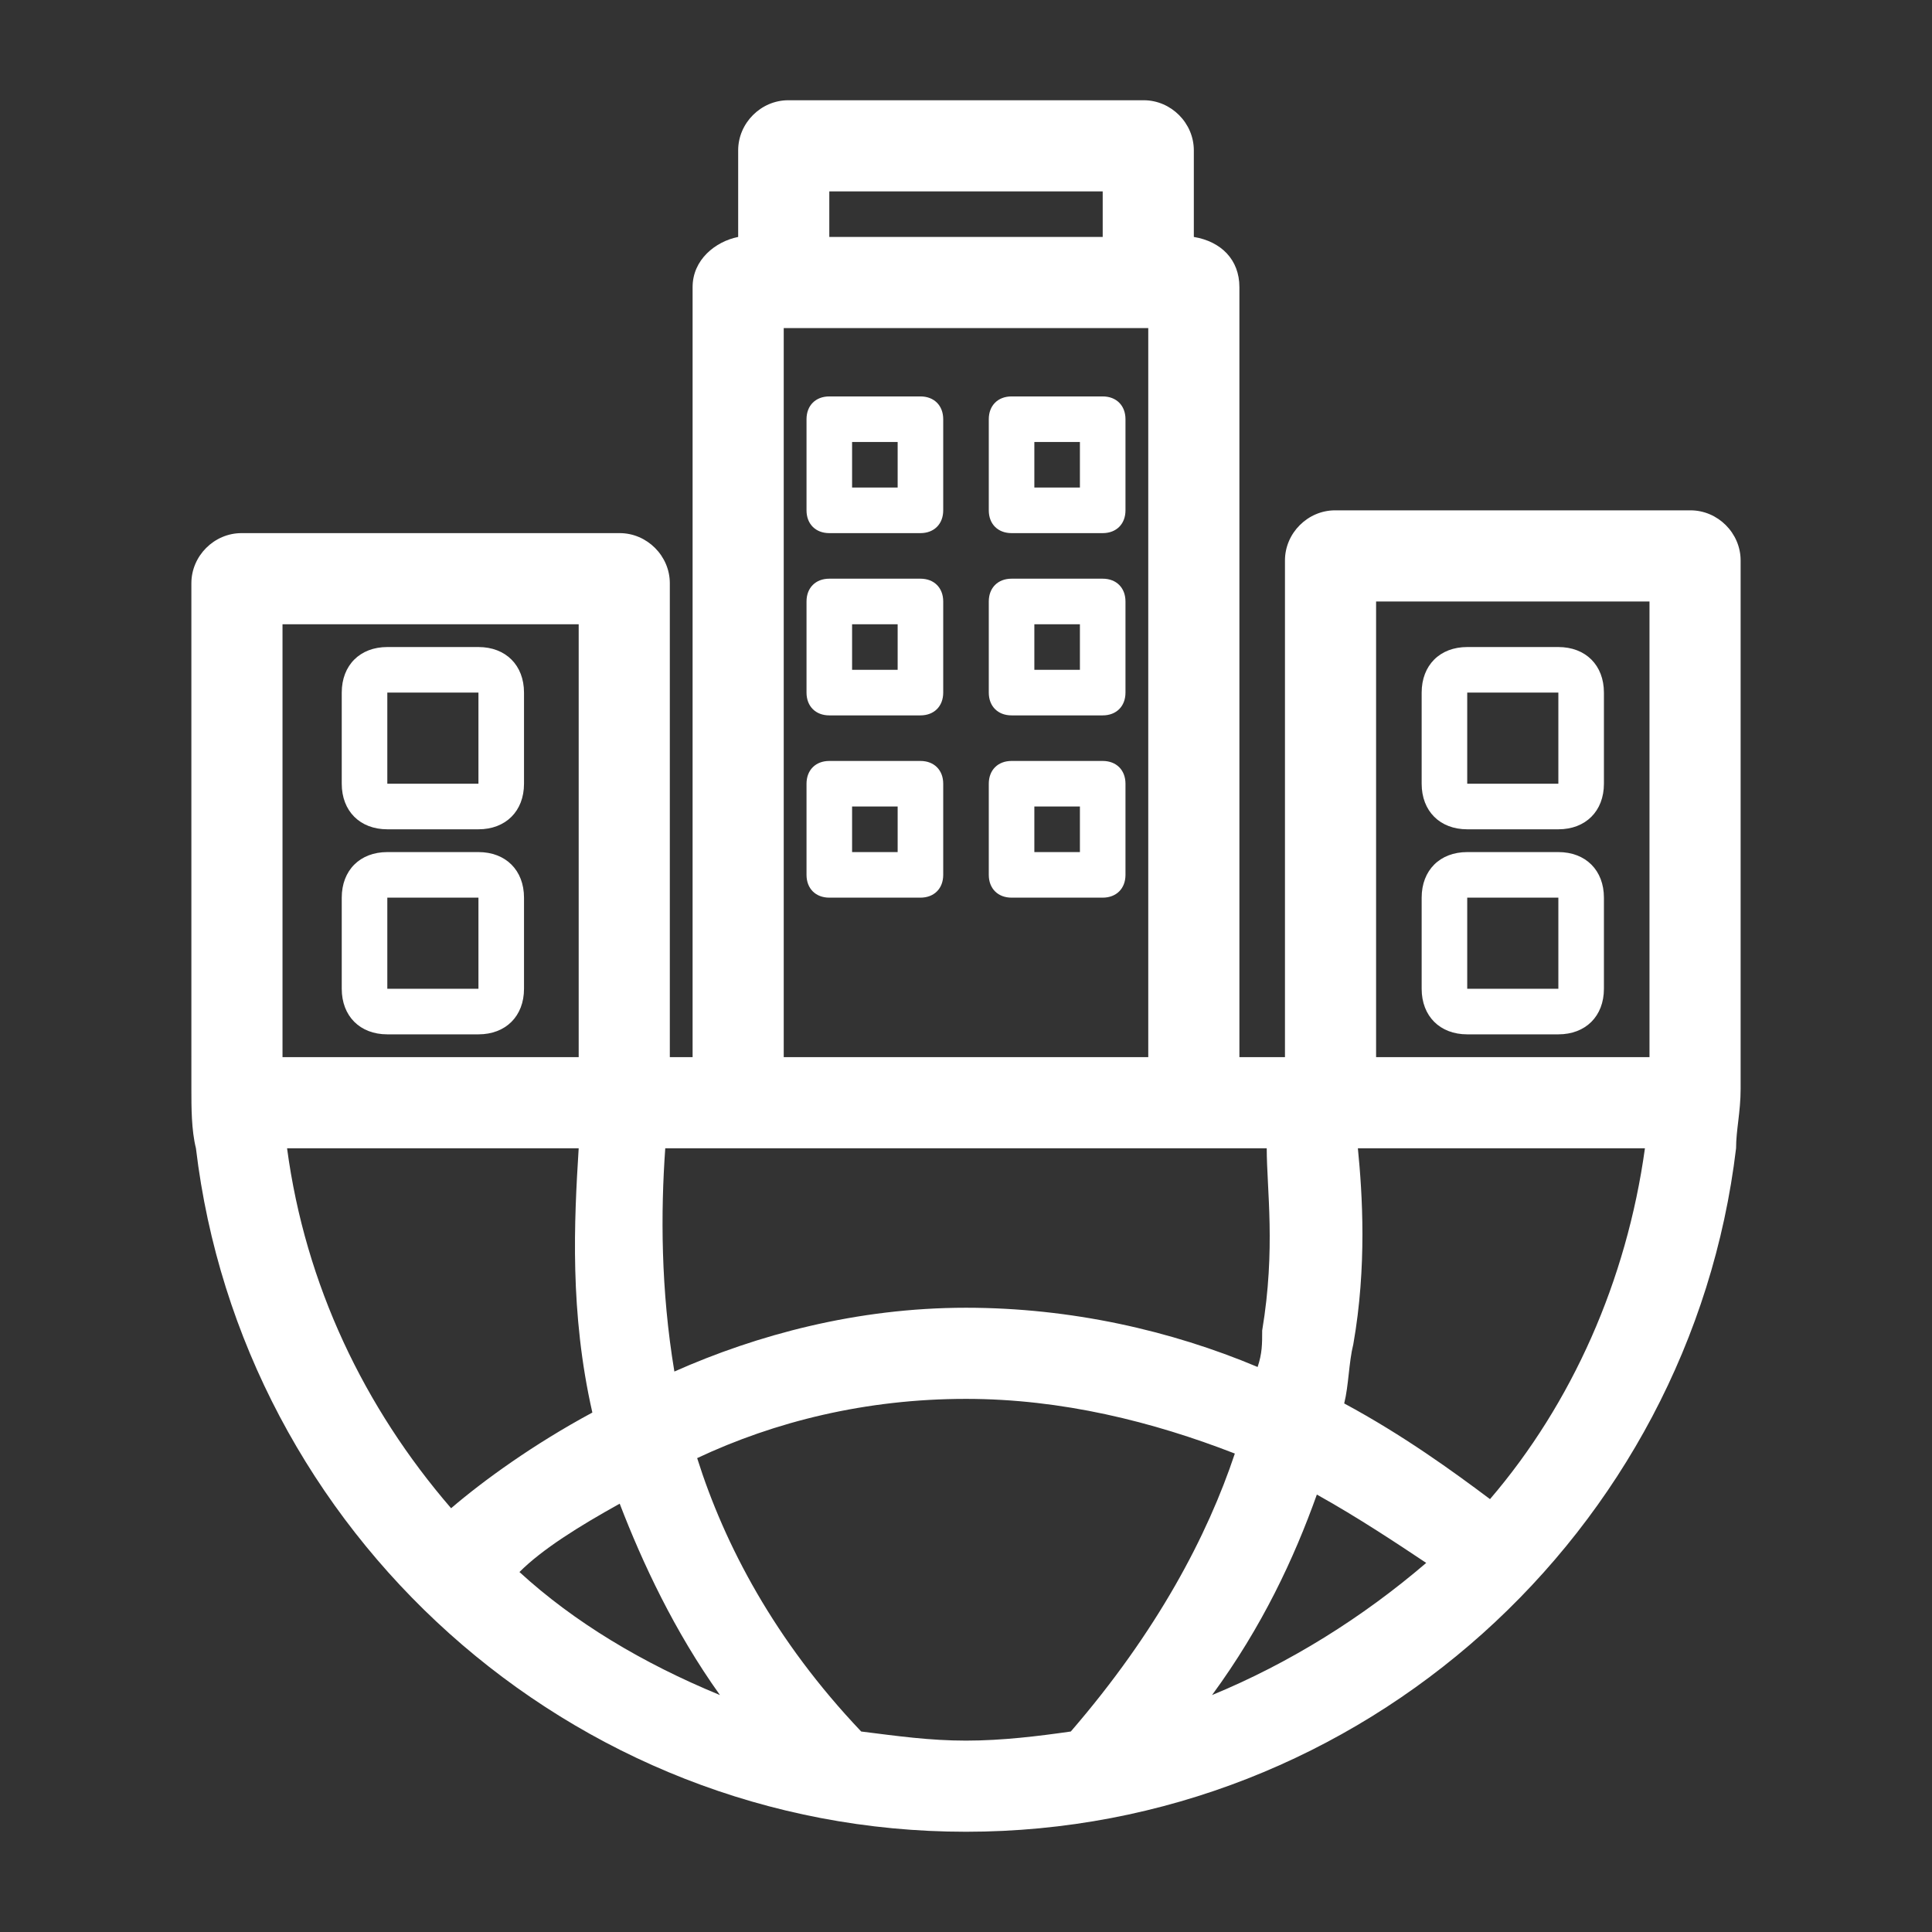
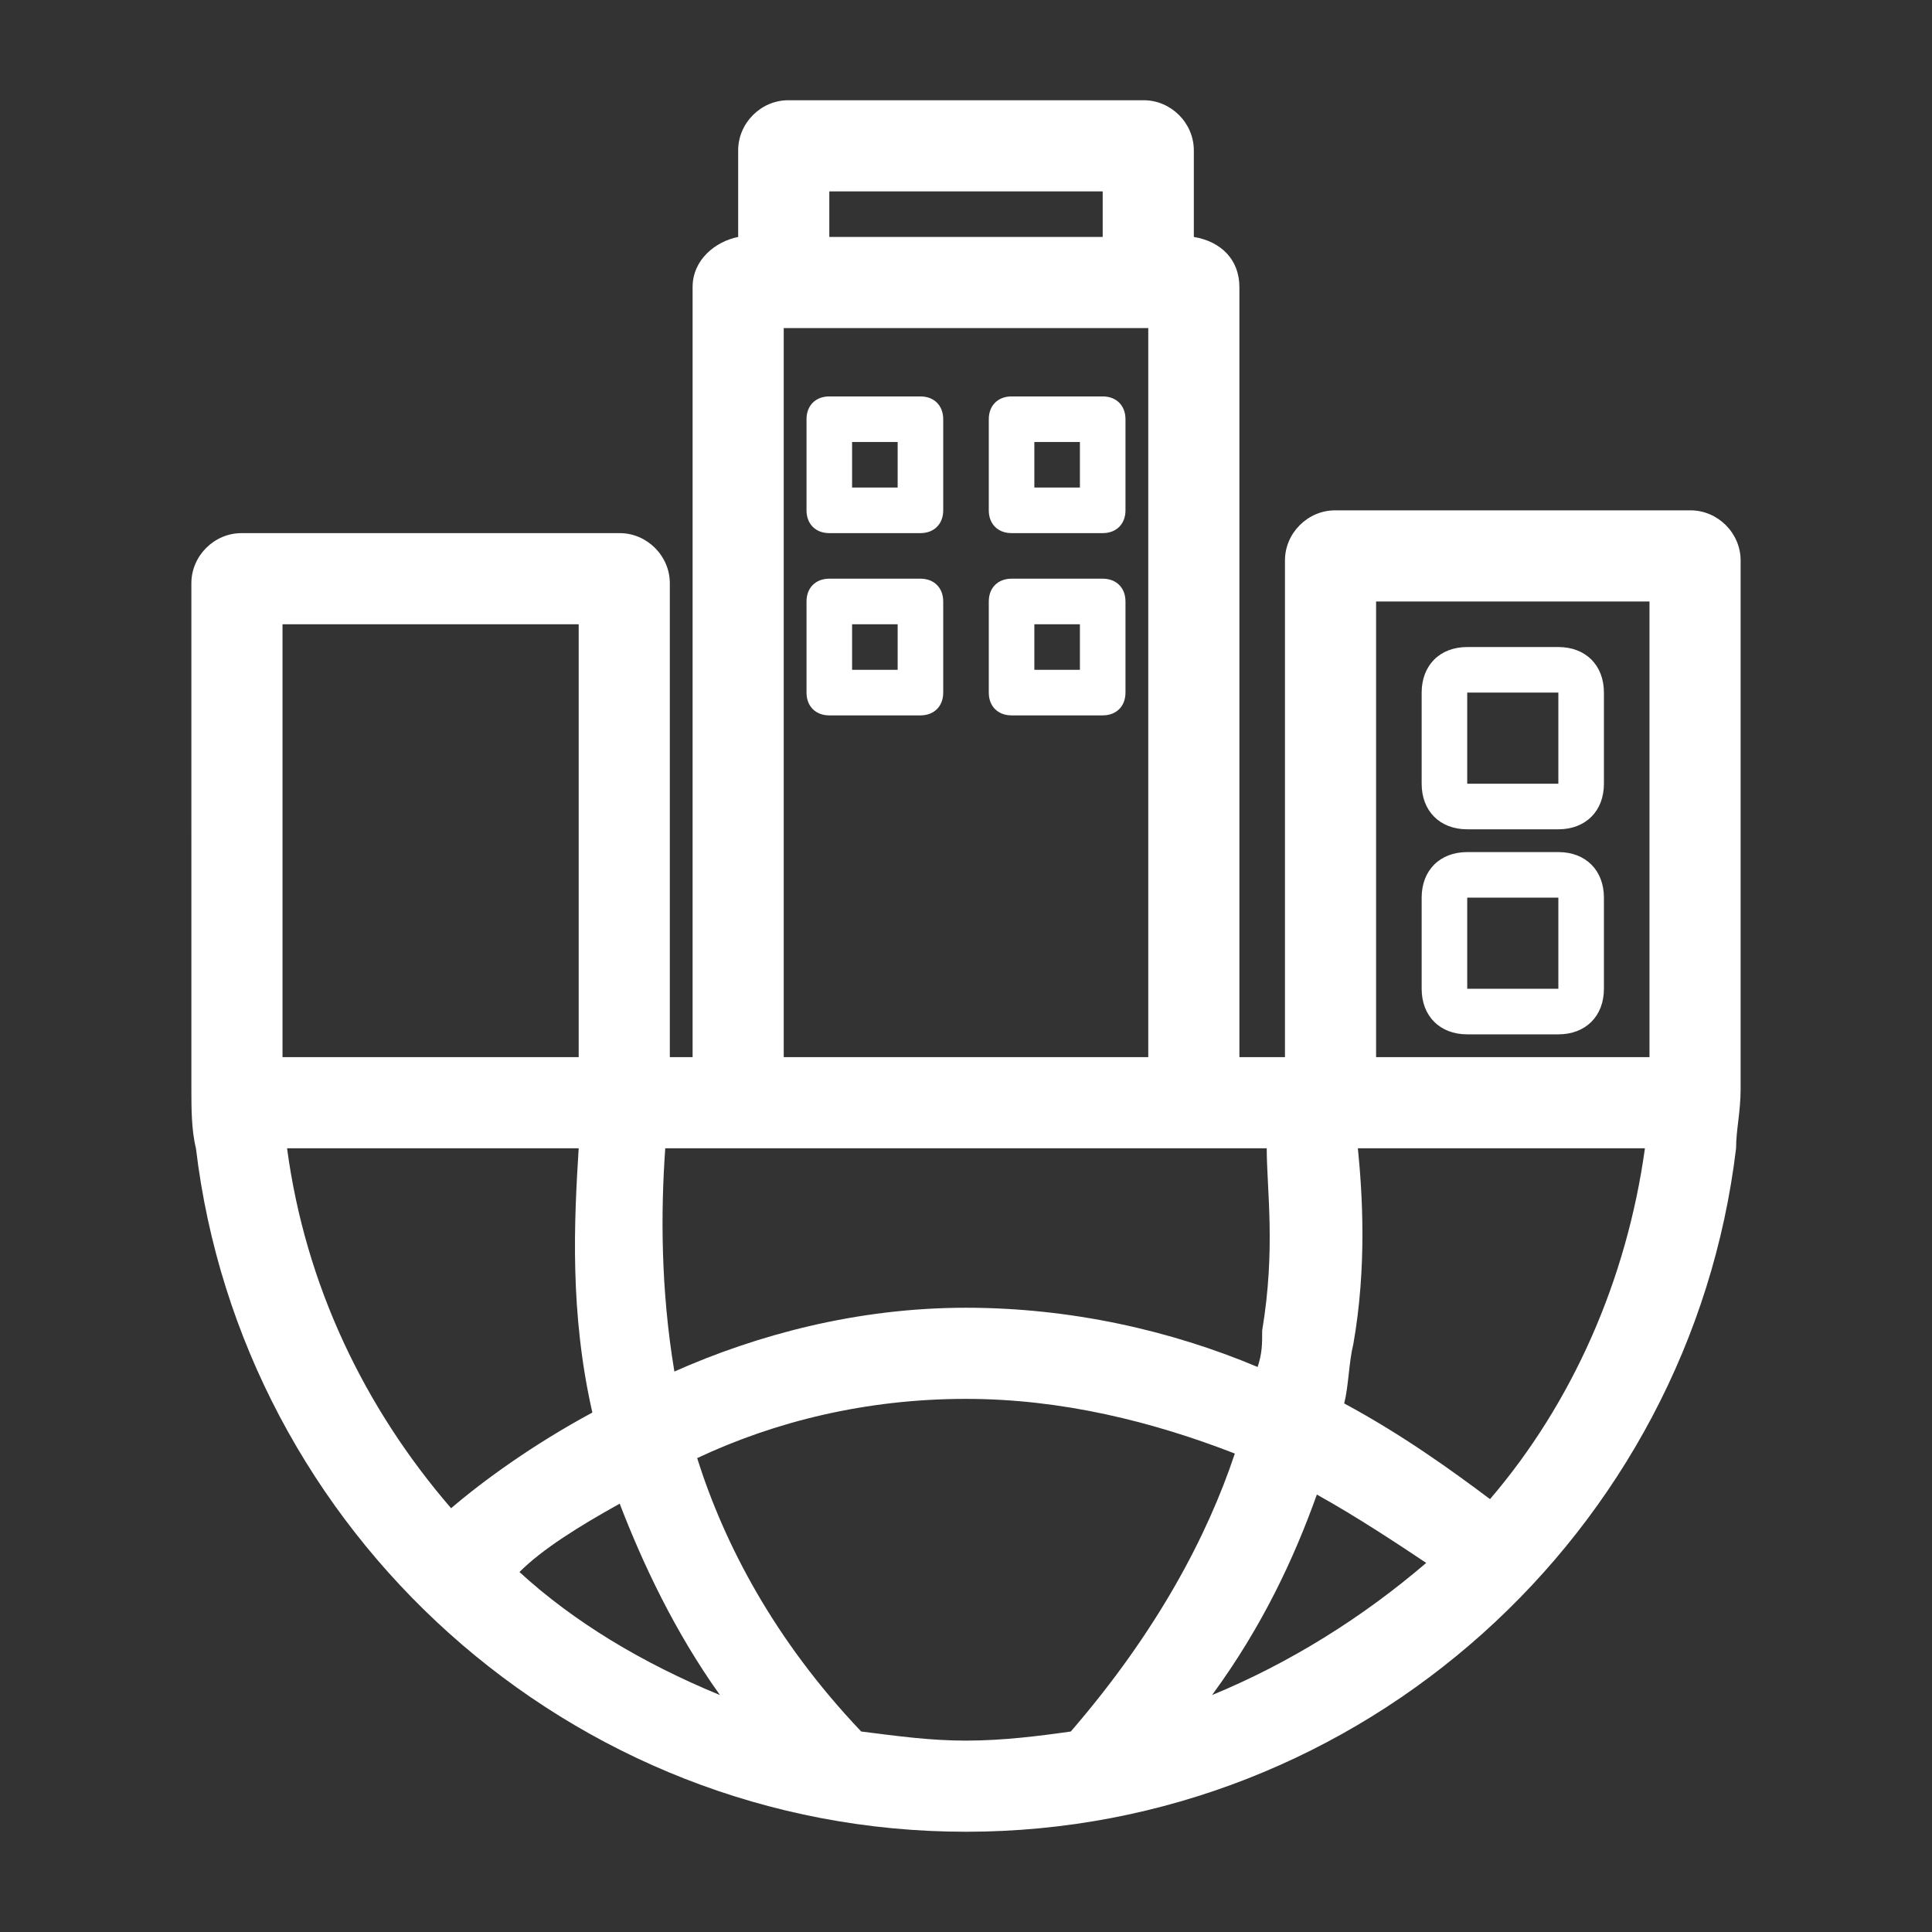
<svg xmlns="http://www.w3.org/2000/svg" version="1.1" x="0px" y="0px" viewBox="0 0 42.4 42.4" style="enable-background:new 0 0 42.4 42.4;" xml:space="preserve">
  <rect x="0" y="0" width="42.4" height="42.4" fill="#333333" stroke="none" />
  <style type="text/css">
	.st0{fill-rule:evenodd;clip-rule:evenodd;fill:#FFFFFF;}
	.st1{fill-rule:evenodd;clip-rule:evenodd;fill:none;}
</style>
  <g id="レイヤー_1">
    <g>
      <path class="st0" d="M17.7,9.2c0-0.3,0.2-0.5,0.5-0.5h2c0.3,0,0.5,0.2,0.5,0.5v2c0,0.3-0.2,0.5-0.5,0.5h-2c-0.3,0-0.5-0.2-0.5-0.5    V9.2z M18.7,9.7v1h1v-1H18.7z" />
      <path class="st0" d="M18.2,12.7c-0.3,0-0.5,0.2-0.5,0.5v2c0,0.3,0.2,0.5,0.5,0.5h2c0.3,0,0.5-0.2,0.5-0.5v-2    c0-0.3-0.2-0.5-0.5-0.5H18.2z M19.7,14.7h-1v-1h1V14.7z" />
-       <path class="st0" d="M17.7,17.2c0-0.3,0.2-0.5,0.5-0.5h2c0.3,0,0.5,0.2,0.5,0.5v2c0,0.3-0.2,0.5-0.5,0.5h-2    c-0.3,0-0.5-0.2-0.5-0.5V17.2z M18.7,18.7h1v-1h-1V18.7z" />
      <path class="st0" d="M22.2,8.7c-0.3,0-0.5,0.2-0.5,0.5v2c0,0.3,0.2,0.5,0.5,0.5h2c0.3,0,0.5-0.2,0.5-0.5v-2c0-0.3-0.2-0.5-0.5-0.5    H22.2z M22.7,10.7v-1h1v1H22.7z" />
      <path class="st0" d="M21.7,13.2c0-0.3,0.2-0.5,0.5-0.5h2c0.3,0,0.5,0.2,0.5,0.5v2c0,0.3-0.2,0.5-0.5,0.5h-2    c-0.3,0-0.5-0.2-0.5-0.5V13.2z M22.7,14.7h1v-1h-1V14.7z" />
-       <path class="st0" d="M22.2,16.7c-0.3,0-0.5,0.2-0.5,0.5v2c0,0.3,0.2,0.5,0.5,0.5h2c0.3,0,0.5-0.2,0.5-0.5v-2    c0-0.3-0.2-0.5-0.5-0.5H22.2z M23.7,18.7h-1v-1h1V18.7z" />
      <path class="st0" d="M31.2,15.2c0-0.6,0.4-1,1-1h2c0.6,0,1,0.4,1,1v2c0,0.6-0.4,1-1,1h-2c-0.6,0-1-0.4-1-1V15.2z M32.2,15.2h2v2    h-2V15.2z" />
      <path class="st0" d="M31.2,19.7c0-0.6,0.4-1,1-1h2c0.6,0,1,0.4,1,1v2c0,0.6-0.4,1-1,1h-2c-0.6,0-1-0.4-1-1V19.7z M32.2,19.7h2v2    h-2V19.7z" />
-       <path class="st0" d="M8.5,14.2c-0.6,0-1,0.4-1,1v2c0,0.6,0.4,1,1,1h2c0.6,0,1-0.4,1-1v-2c0-0.6-0.4-1-1-1H8.5z M10.5,15.2h-2v2h2    V15.2z" />
-       <path class="st0" d="M8.5,18.7c-0.6,0-1,0.4-1,1v2c0,0.6,0.4,1,1,1h2c0.6,0,1-0.4,1-1v-2c0-0.6-0.4-1-1-1H8.5z M10.5,19.7h-2v2h2    V19.7z" />
      <path class="st0" d="M16.2,5.2V3.3c0-0.6,0.5-1.1,1.1-1.1h7.8c0.6,0,1.1,0.5,1.1,1.1v1.9c0.6,0.1,1,0.5,1,1.1v16.9h1V12.3    c0-0.6,0.5-1.1,1.1-1.1h7.8c0.6,0,1.1,0.5,1.1,1.1v11.4c0,0.1,0,0.1,0,0.2c0,0.5-0.1,0.9-0.1,1.3c-1,8.4-8.2,15-16.9,15    c-8.7,0-15.9-6.6-16.9-15c-0.1-0.4-0.1-0.9-0.1-1.3c0-0.1,0-0.1,0-0.2V12.8c0-0.6,0.5-1.1,1.1-1.1h8.3c0.6,0,1.1,0.5,1.1,1.1v10.4    h0.5V6.3C15.2,5.7,15.7,5.3,16.2,5.2z M18.2,5.2v-1h6v1H18.2z M25.2,7.2h-8v16h8V7.2z M36.2,23.2h-6v-10h6V23.2z M14.6,25.2    c-0.1,1.4-0.1,3.1,0.2,4.9c1.8-0.8,4-1.4,6.4-1.4c2.3,0,4.5,0.5,6.4,1.3c0.1-0.3,0.1-0.5,0.1-0.8c0.3-1.8,0.1-3.1,0.1-4H14.6z     M6.2,13.7v9.5h6.5v-9.5H6.2z M13,31c-0.5-2.2-0.4-4.2-0.3-5.8H6.3c0.4,3,1.7,5.7,3.6,7.9C10.6,32.5,11.7,31.7,13,31z M11.4,34.5    c0.5-0.5,1.3-1,2.2-1.5c0.5,1.3,1.2,2.8,2.2,4.2C14.1,36.5,12.6,35.6,11.4,34.5z M15.3,32c1.7-0.8,3.7-1.3,5.9-1.3    c2.1,0,4.1,0.5,5.9,1.2c-0.6,1.8-1.7,3.9-3.6,6.1c-0.7,0.1-1.5,0.2-2.3,0.2c-0.8,0-1.5-0.1-2.3-0.2l0,0C17,36,15.9,33.9,15.3,32z     M28.9,32.8c-0.5,1.4-1.2,2.9-2.3,4.4c1.7-0.7,3.3-1.7,4.7-2.9C30.7,33.9,29.8,33.3,28.9,32.8z M32.7,32.9c1.8-2.1,3-4.8,3.4-7.7    h-6.3c0.1,1,0.2,2.6-0.1,4.3c-0.1,0.4-0.1,0.9-0.2,1.3C30.8,31.5,31.9,32.3,32.7,32.9z" />
    </g>
  </g>
  <g id="レイヤー_2">
    <g>
      <rect class="st1" width="42.4" height="42.4" />
    </g>
  </g>
</svg>